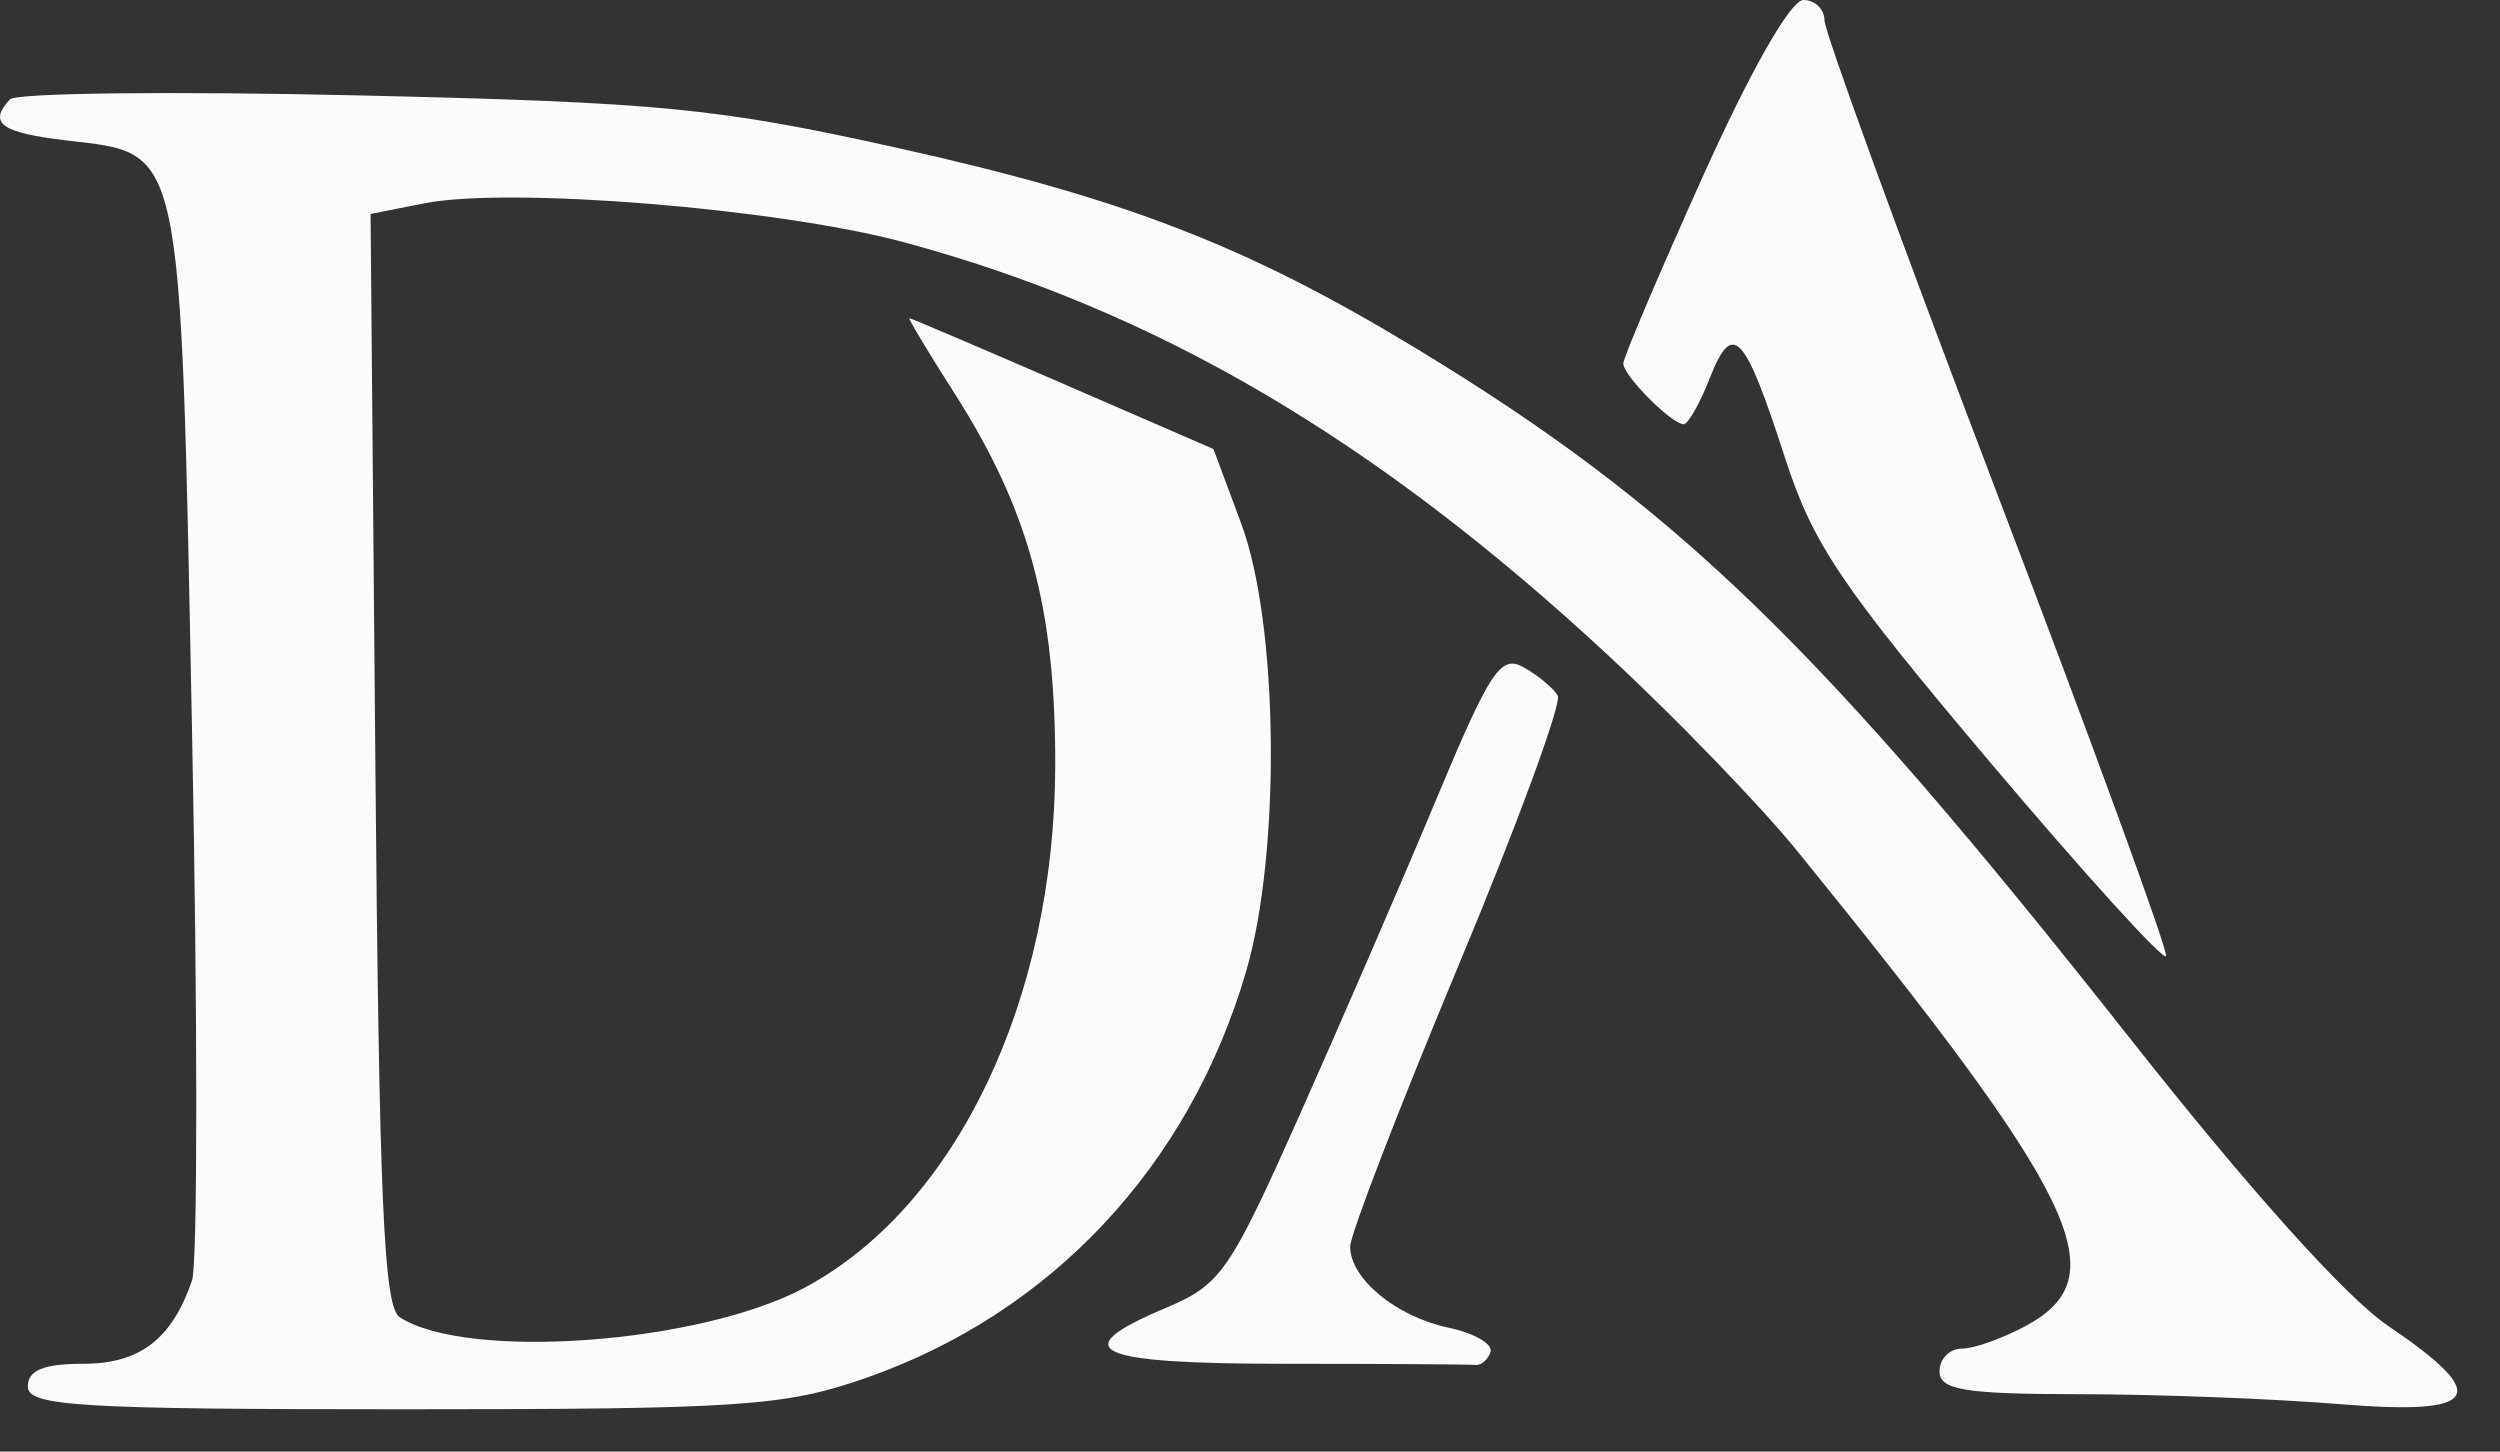
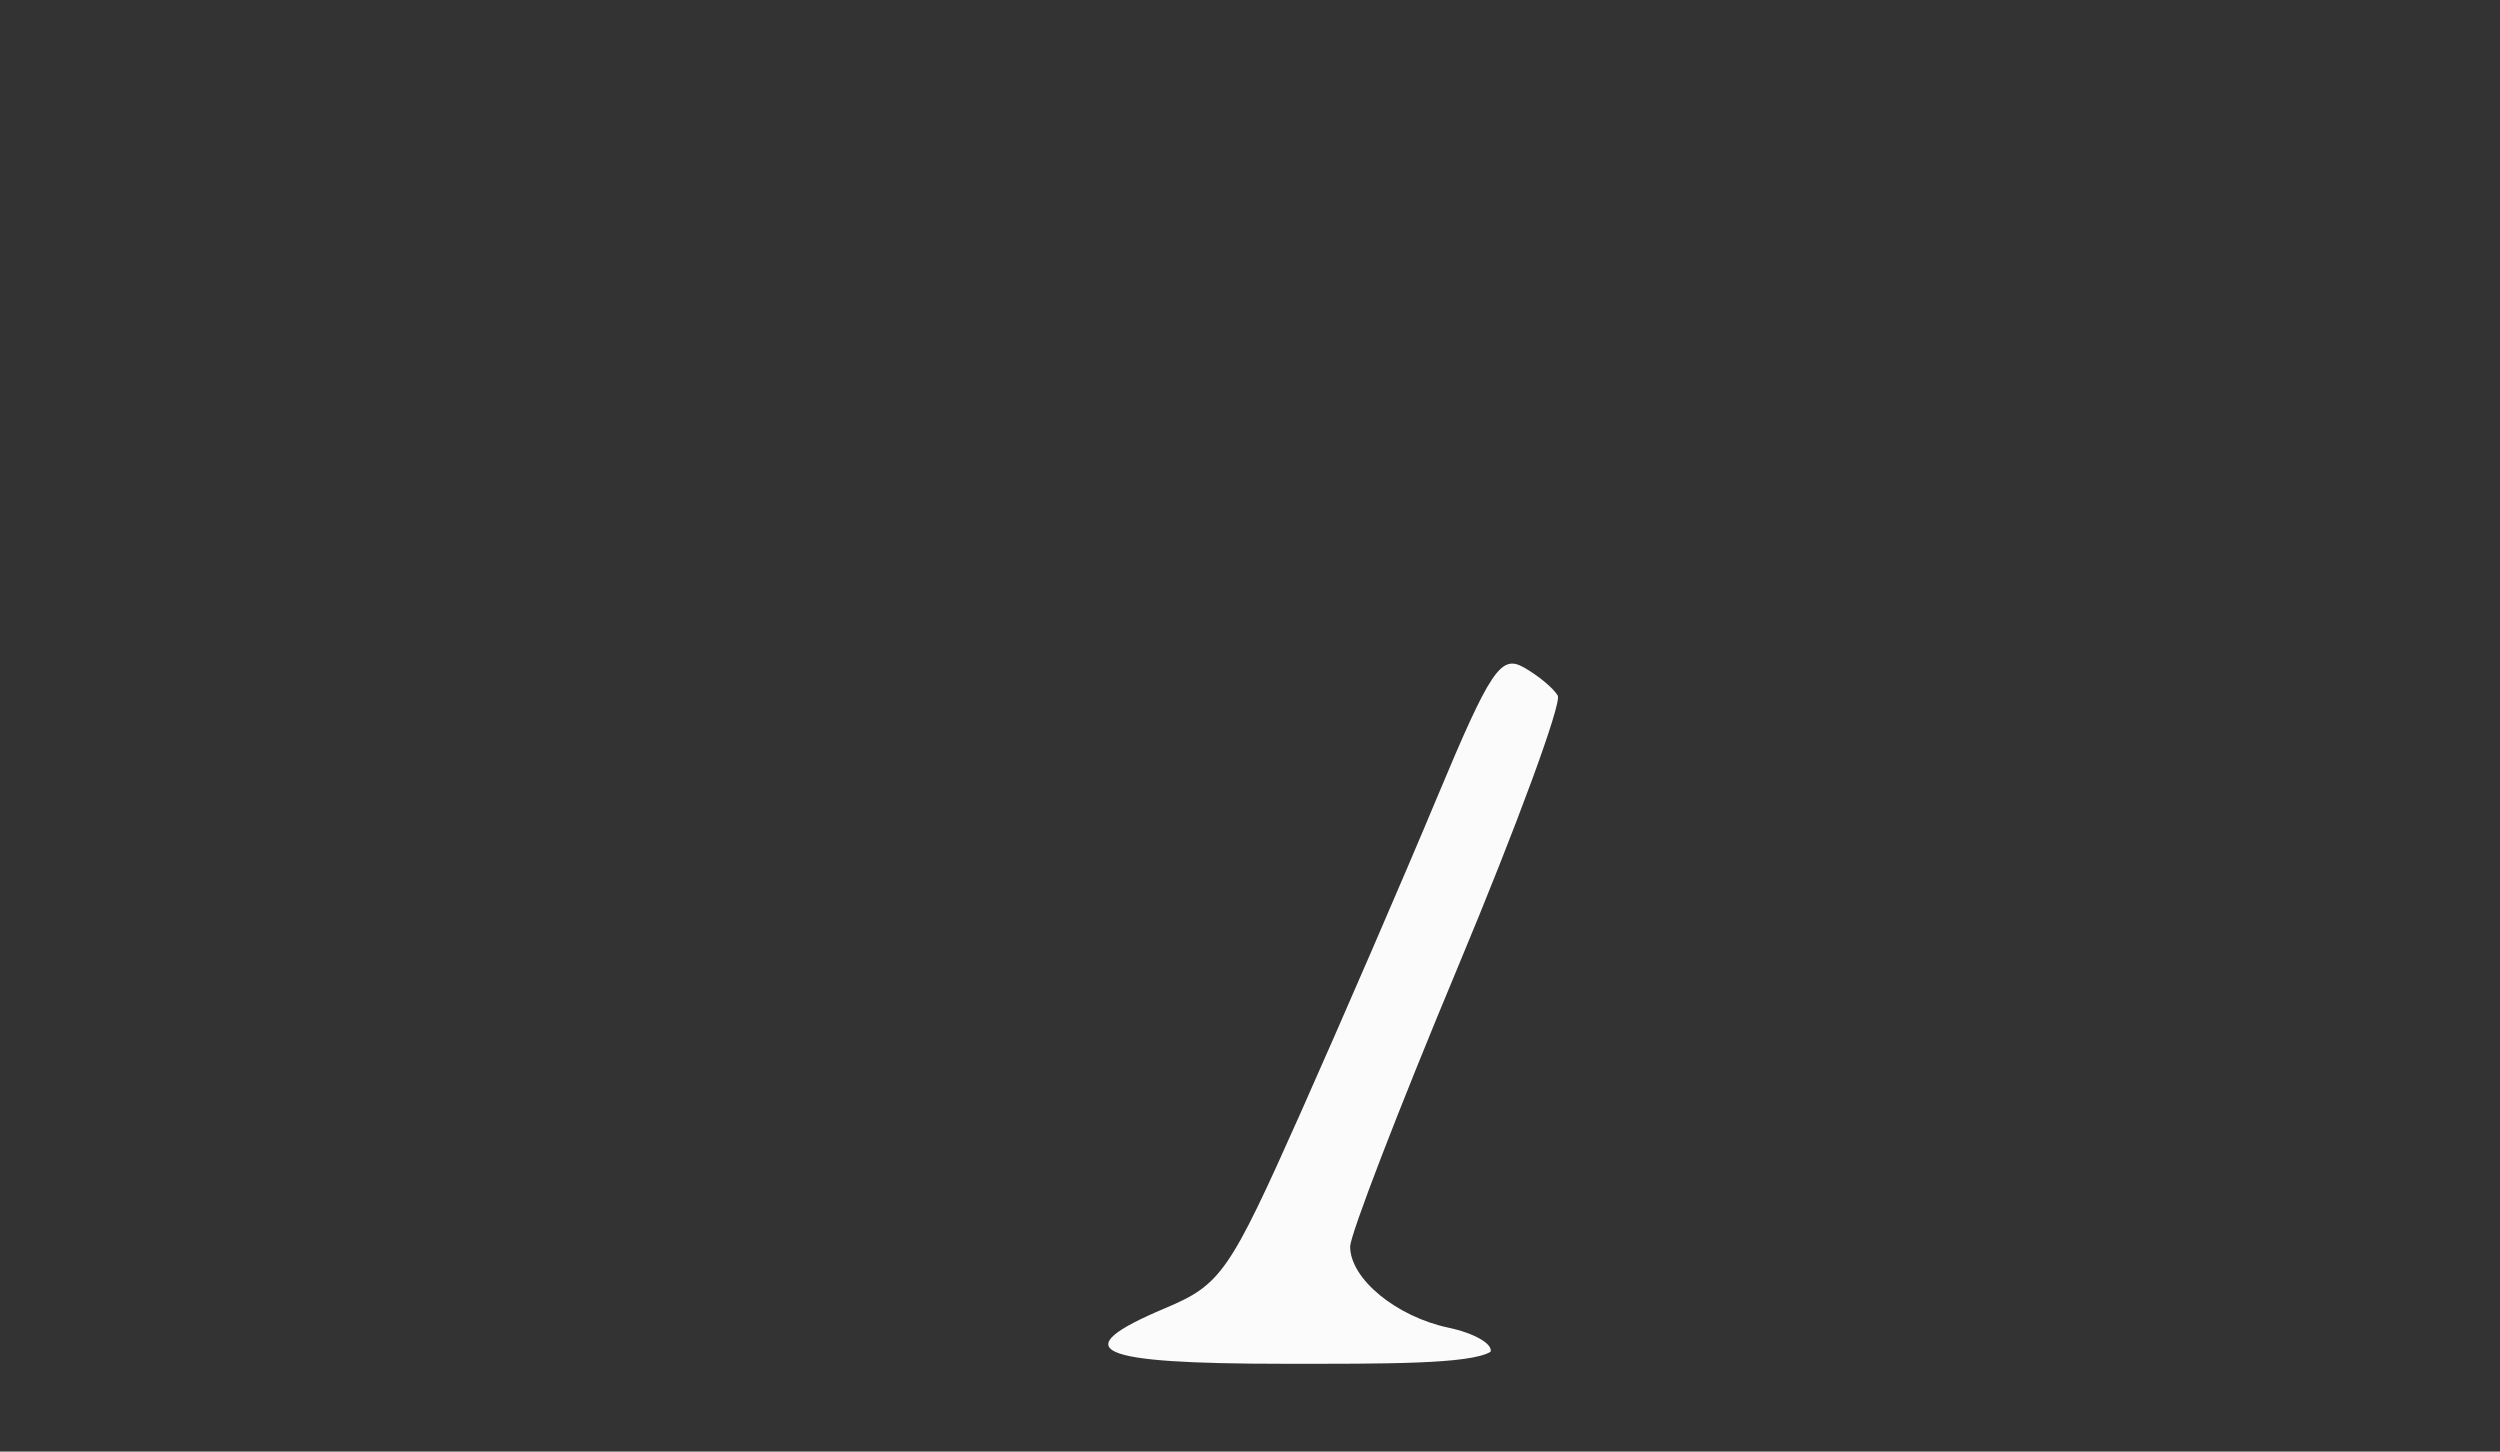
<svg xmlns="http://www.w3.org/2000/svg" width="31" height="18" viewBox="0 0 31 18" fill="none">
  <rect x="0" y="0" width="31" height="18" fill="#333333" stroke="none" />
-   <path d="M20.129 4.508C20.129 4.436 20.573 3.392 21.115 2.188C21.711 0.866 22.205 0 22.363 0C22.506 0 22.624 0.114 22.624 0.254C22.624 0.394 23.587 3.034 24.764 6.12C25.942 9.206 26.884 11.787 26.859 11.855C26.833 11.924 25.85 10.84 24.673 9.447C22.824 7.257 22.48 6.746 22.133 5.674C21.631 4.122 21.485 3.967 21.202 4.687C21.078 5.003 20.932 5.261 20.878 5.261C20.73 5.261 20.129 4.658 20.129 4.508Z" fill="#FBFBFB" />
-   <path d="M0.829 1.742C0.01 1.645 -0.15 1.529 0.123 1.232C0.196 1.152 2.141 1.13 4.445 1.183C8.191 1.269 8.896 1.338 11.128 1.834C13.94 2.459 15.461 3.048 17.561 4.321C20.786 6.278 22.554 7.986 26.408 12.871C27.894 14.755 29.091 16.088 29.613 16.441C30.909 17.318 30.758 17.555 28.995 17.41C28.187 17.344 26.743 17.289 25.787 17.288C24.362 17.287 24.05 17.236 24.05 17.005C24.05 16.85 24.174 16.723 24.326 16.723C24.478 16.723 24.839 16.594 25.128 16.437C26.251 15.824 25.788 14.867 22.283 10.549C21.833 9.995 20.784 8.908 19.95 8.134C17.051 5.441 14.327 3.844 11.202 3.002C9.647 2.584 6.313 2.313 5.263 2.521L4.595 2.653L4.654 9.413C4.701 14.891 4.758 16.204 4.956 16.333C5.79 16.875 8.684 16.663 9.984 15.964C11.856 14.957 13.079 12.403 13.085 9.489C13.089 7.542 12.759 6.324 11.837 4.879C11.509 4.366 11.257 3.946 11.277 3.946C11.296 3.946 12.152 4.311 13.179 4.757L15.047 5.568L15.392 6.495C15.855 7.74 15.885 10.567 15.451 12.049C14.745 14.46 13.035 16.286 10.733 17.088C9.729 17.439 9.189 17.475 4.985 17.475C0.98 17.475 0.345 17.436 0.345 17.193C0.345 16.991 0.54 16.911 1.031 16.911C1.734 16.911 2.131 16.607 2.381 15.878C2.451 15.671 2.452 12.6 2.381 9.053C2.236 1.713 2.278 1.914 0.829 1.742Z" fill="#FBFBFB" />
-   <path d="M16.13 13.794C16.648 12.63 17.41 10.871 17.821 9.885C18.48 8.309 18.609 8.114 18.894 8.275C19.072 8.375 19.262 8.533 19.316 8.625C19.369 8.717 18.813 10.232 18.078 11.991C17.343 13.751 16.742 15.311 16.742 15.458C16.742 15.857 17.314 16.327 17.964 16.464C18.28 16.531 18.513 16.665 18.483 16.762C18.452 16.86 18.368 16.933 18.297 16.925C18.226 16.918 17.166 16.911 15.94 16.911C13.553 16.911 13.201 16.748 14.449 16.221C15.142 15.929 15.244 15.782 16.13 13.794Z" fill="#FBFBFB" />
+   <path d="M16.13 13.794C16.648 12.63 17.41 10.871 17.821 9.885C18.48 8.309 18.609 8.114 18.894 8.275C19.072 8.375 19.262 8.533 19.316 8.625C19.369 8.717 18.813 10.232 18.078 11.991C17.343 13.751 16.742 15.311 16.742 15.458C16.742 15.857 17.314 16.327 17.964 16.464C18.28 16.531 18.513 16.665 18.483 16.762C18.226 16.918 17.166 16.911 15.94 16.911C13.553 16.911 13.201 16.748 14.449 16.221C15.142 15.929 15.244 15.782 16.13 13.794Z" fill="#FBFBFB" />
</svg>